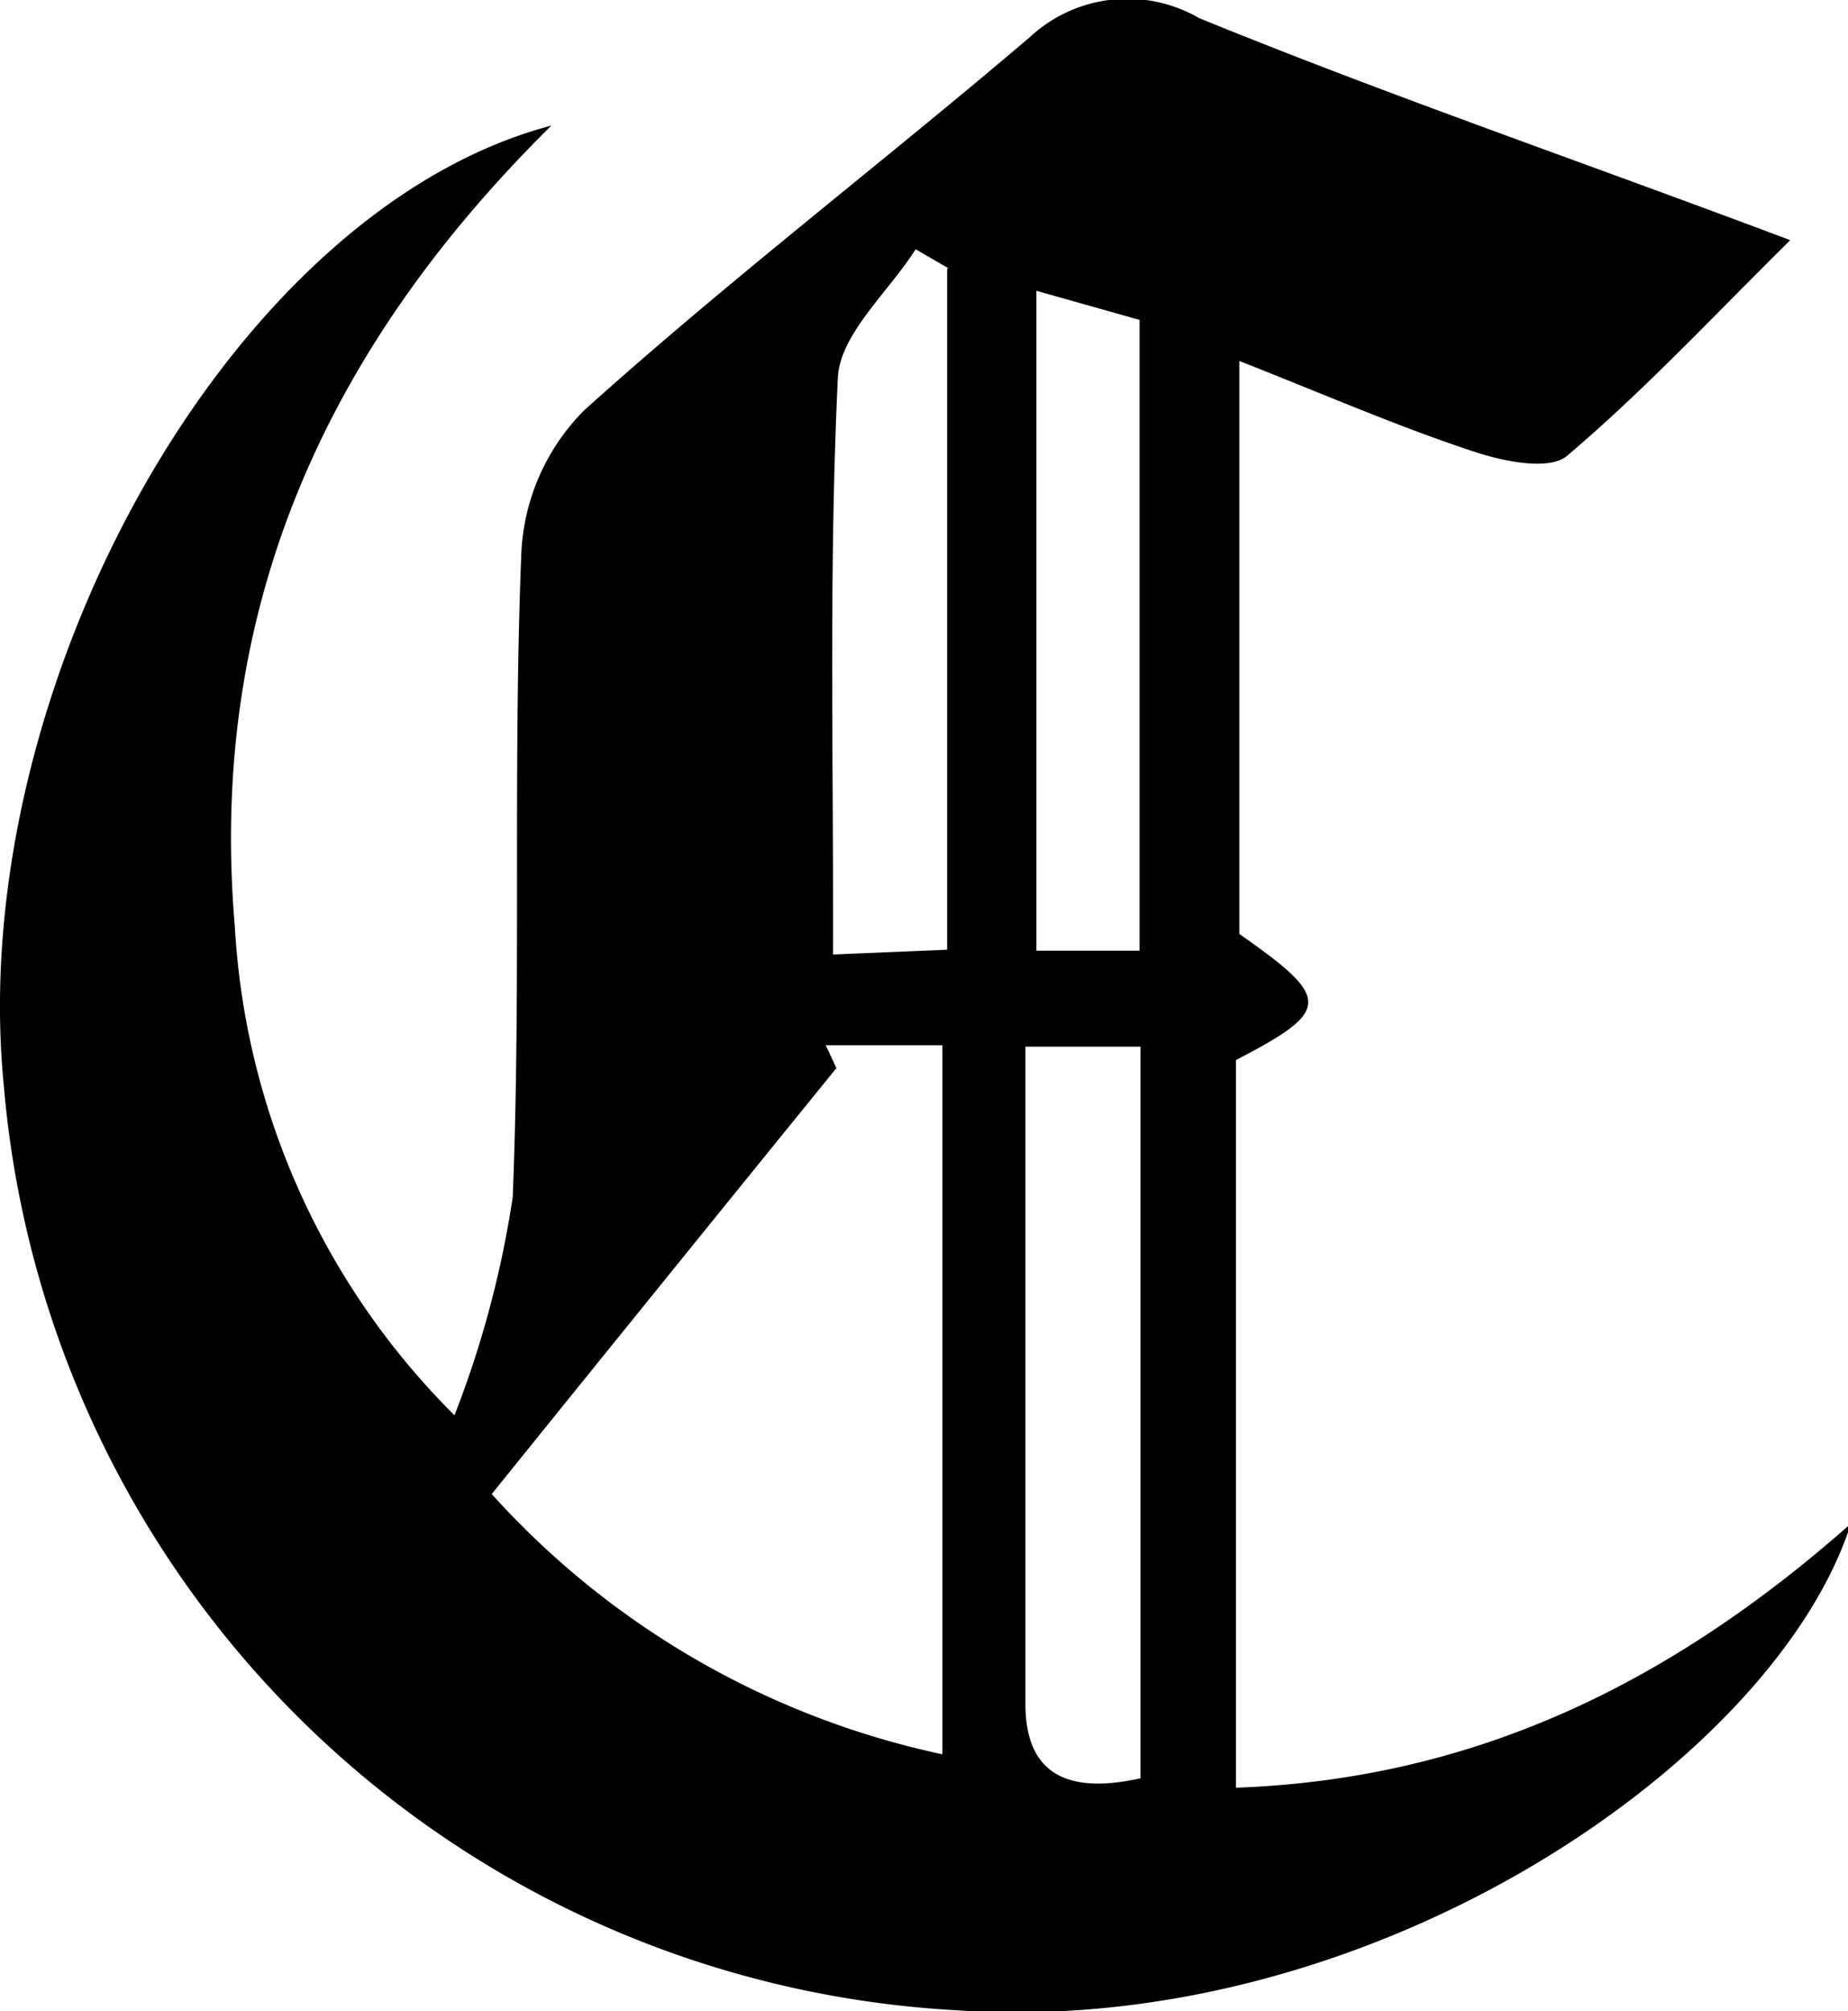
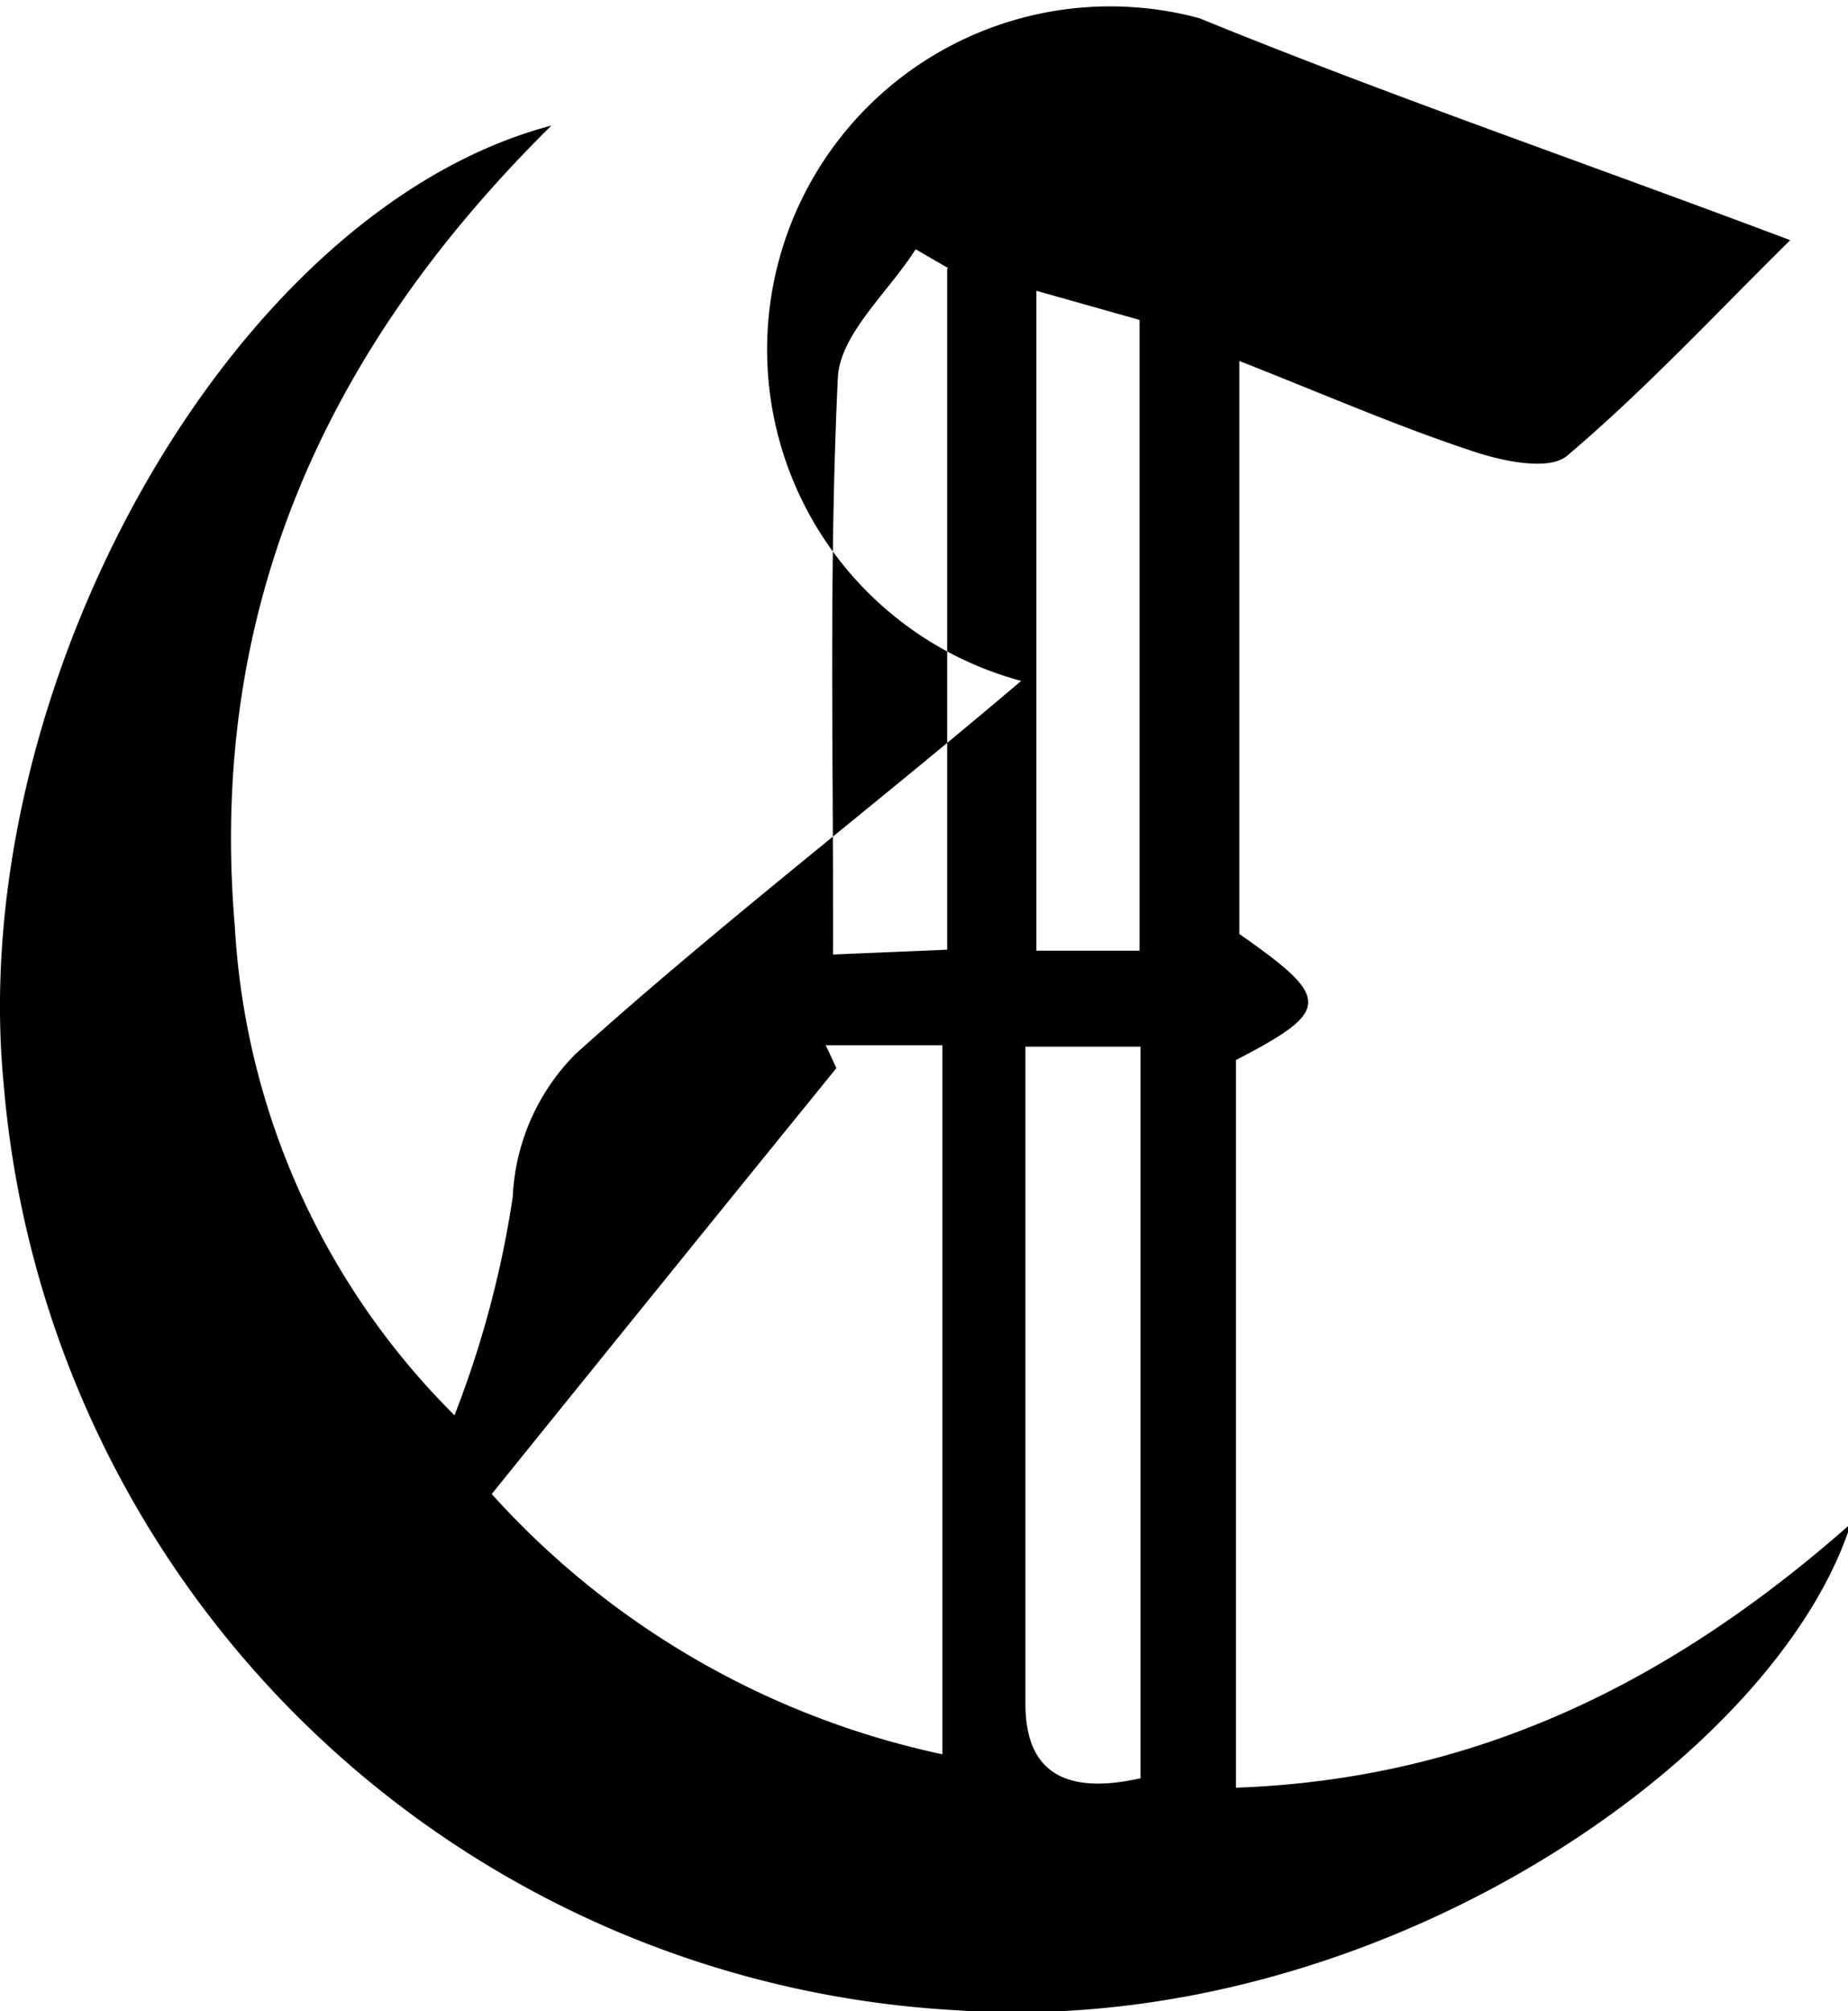
<svg xmlns="http://www.w3.org/2000/svg" viewBox="0 0 38.71 42.12">
  <title>Asset 3</title>
  <g id="Layer_2" data-name="Layer 2">
    <g id="Layer_1-2" data-name="Layer 1">
-       <path d="M23.87,19.91c0-4.54,0-8.84,0-13.21l-2.16-.61c0,4.71,0,9.21,0,13.82h2.16m-4-14.29-.69-.4c-.57.9-1.59,1.78-1.63,2.7-.19,4-.09,7.93-.1,12.07l2.39-.1c0-4.89,0-9.58,0-14.27m4.05,31.61c0-5.13,0-10.16,0-15.31H21.48c0,4.68,0,9.22,0,13.77,0,1.42.83,1.91,2.42,1.55M17.29,21.88c.08.16.15.32.23.49-2.38,2.93-4.75,5.86-7.22,8.92a17.67,17.67,0,0,0,9.44,5.45c0-5.1,0-9.92,0-14.85H17.29M11.55,2.63C6.72,7.4,4.36,12.88,4.92,19.42a15.67,15.67,0,0,0,4.6,10.22,21.19,21.19,0,0,0,1.22-4.57c.18-4.48,0-9,.18-13.48a4.53,4.53,0,0,1,1.32-3c3-2.7,6.24-5.18,9.33-7.81A3,3,0,0,1,25.12.38c3.94,1.61,8,3,12.38,4.65-1.62,1.6-3.07,3.16-4.68,4.52-.39.32-1.39.1-2-.11-1.57-.52-3.08-1.18-4.86-1.88,0,4.14,0,8,0,12,1.93,1.35,1.94,1.6-.07,2.64,0,4.93,0,9.91,0,15.24,5-.18,9.1-2.19,12.88-5.53-1.57,4.93-10,10.8-18.75,10.19A21.19,21.19,0,0,1,.08,22.74C-.74,14.43,4.83,4.4,11.55,2.63" />
+       <path d="M23.87,19.91c0-4.54,0-8.84,0-13.21l-2.16-.61c0,4.71,0,9.21,0,13.82h2.16m-4-14.29-.69-.4c-.57.9-1.59,1.78-1.63,2.7-.19,4-.09,7.93-.1,12.07l2.39-.1c0-4.89,0-9.58,0-14.27m4.05,31.61c0-5.13,0-10.16,0-15.31H21.48c0,4.68,0,9.22,0,13.77,0,1.42.83,1.91,2.42,1.55M17.29,21.88c.08.16.15.32.23.49-2.38,2.93-4.75,5.86-7.22,8.92a17.67,17.67,0,0,0,9.44,5.45c0-5.1,0-9.92,0-14.85H17.29M11.55,2.63C6.72,7.4,4.36,12.88,4.92,19.42a15.67,15.67,0,0,0,4.6,10.22,21.19,21.19,0,0,0,1.22-4.57a4.53,4.53,0,0,1,1.32-3c3-2.7,6.24-5.18,9.33-7.81A3,3,0,0,1,25.12.38c3.94,1.61,8,3,12.38,4.65-1.62,1.6-3.07,3.16-4.68,4.52-.39.32-1.39.1-2-.11-1.57-.52-3.08-1.18-4.86-1.88,0,4.14,0,8,0,12,1.93,1.35,1.94,1.6-.07,2.64,0,4.93,0,9.91,0,15.24,5-.18,9.1-2.19,12.88-5.53-1.57,4.93-10,10.8-18.75,10.19A21.19,21.19,0,0,1,.08,22.74C-.74,14.43,4.83,4.4,11.55,2.63" />
    </g>
  </g>
</svg>